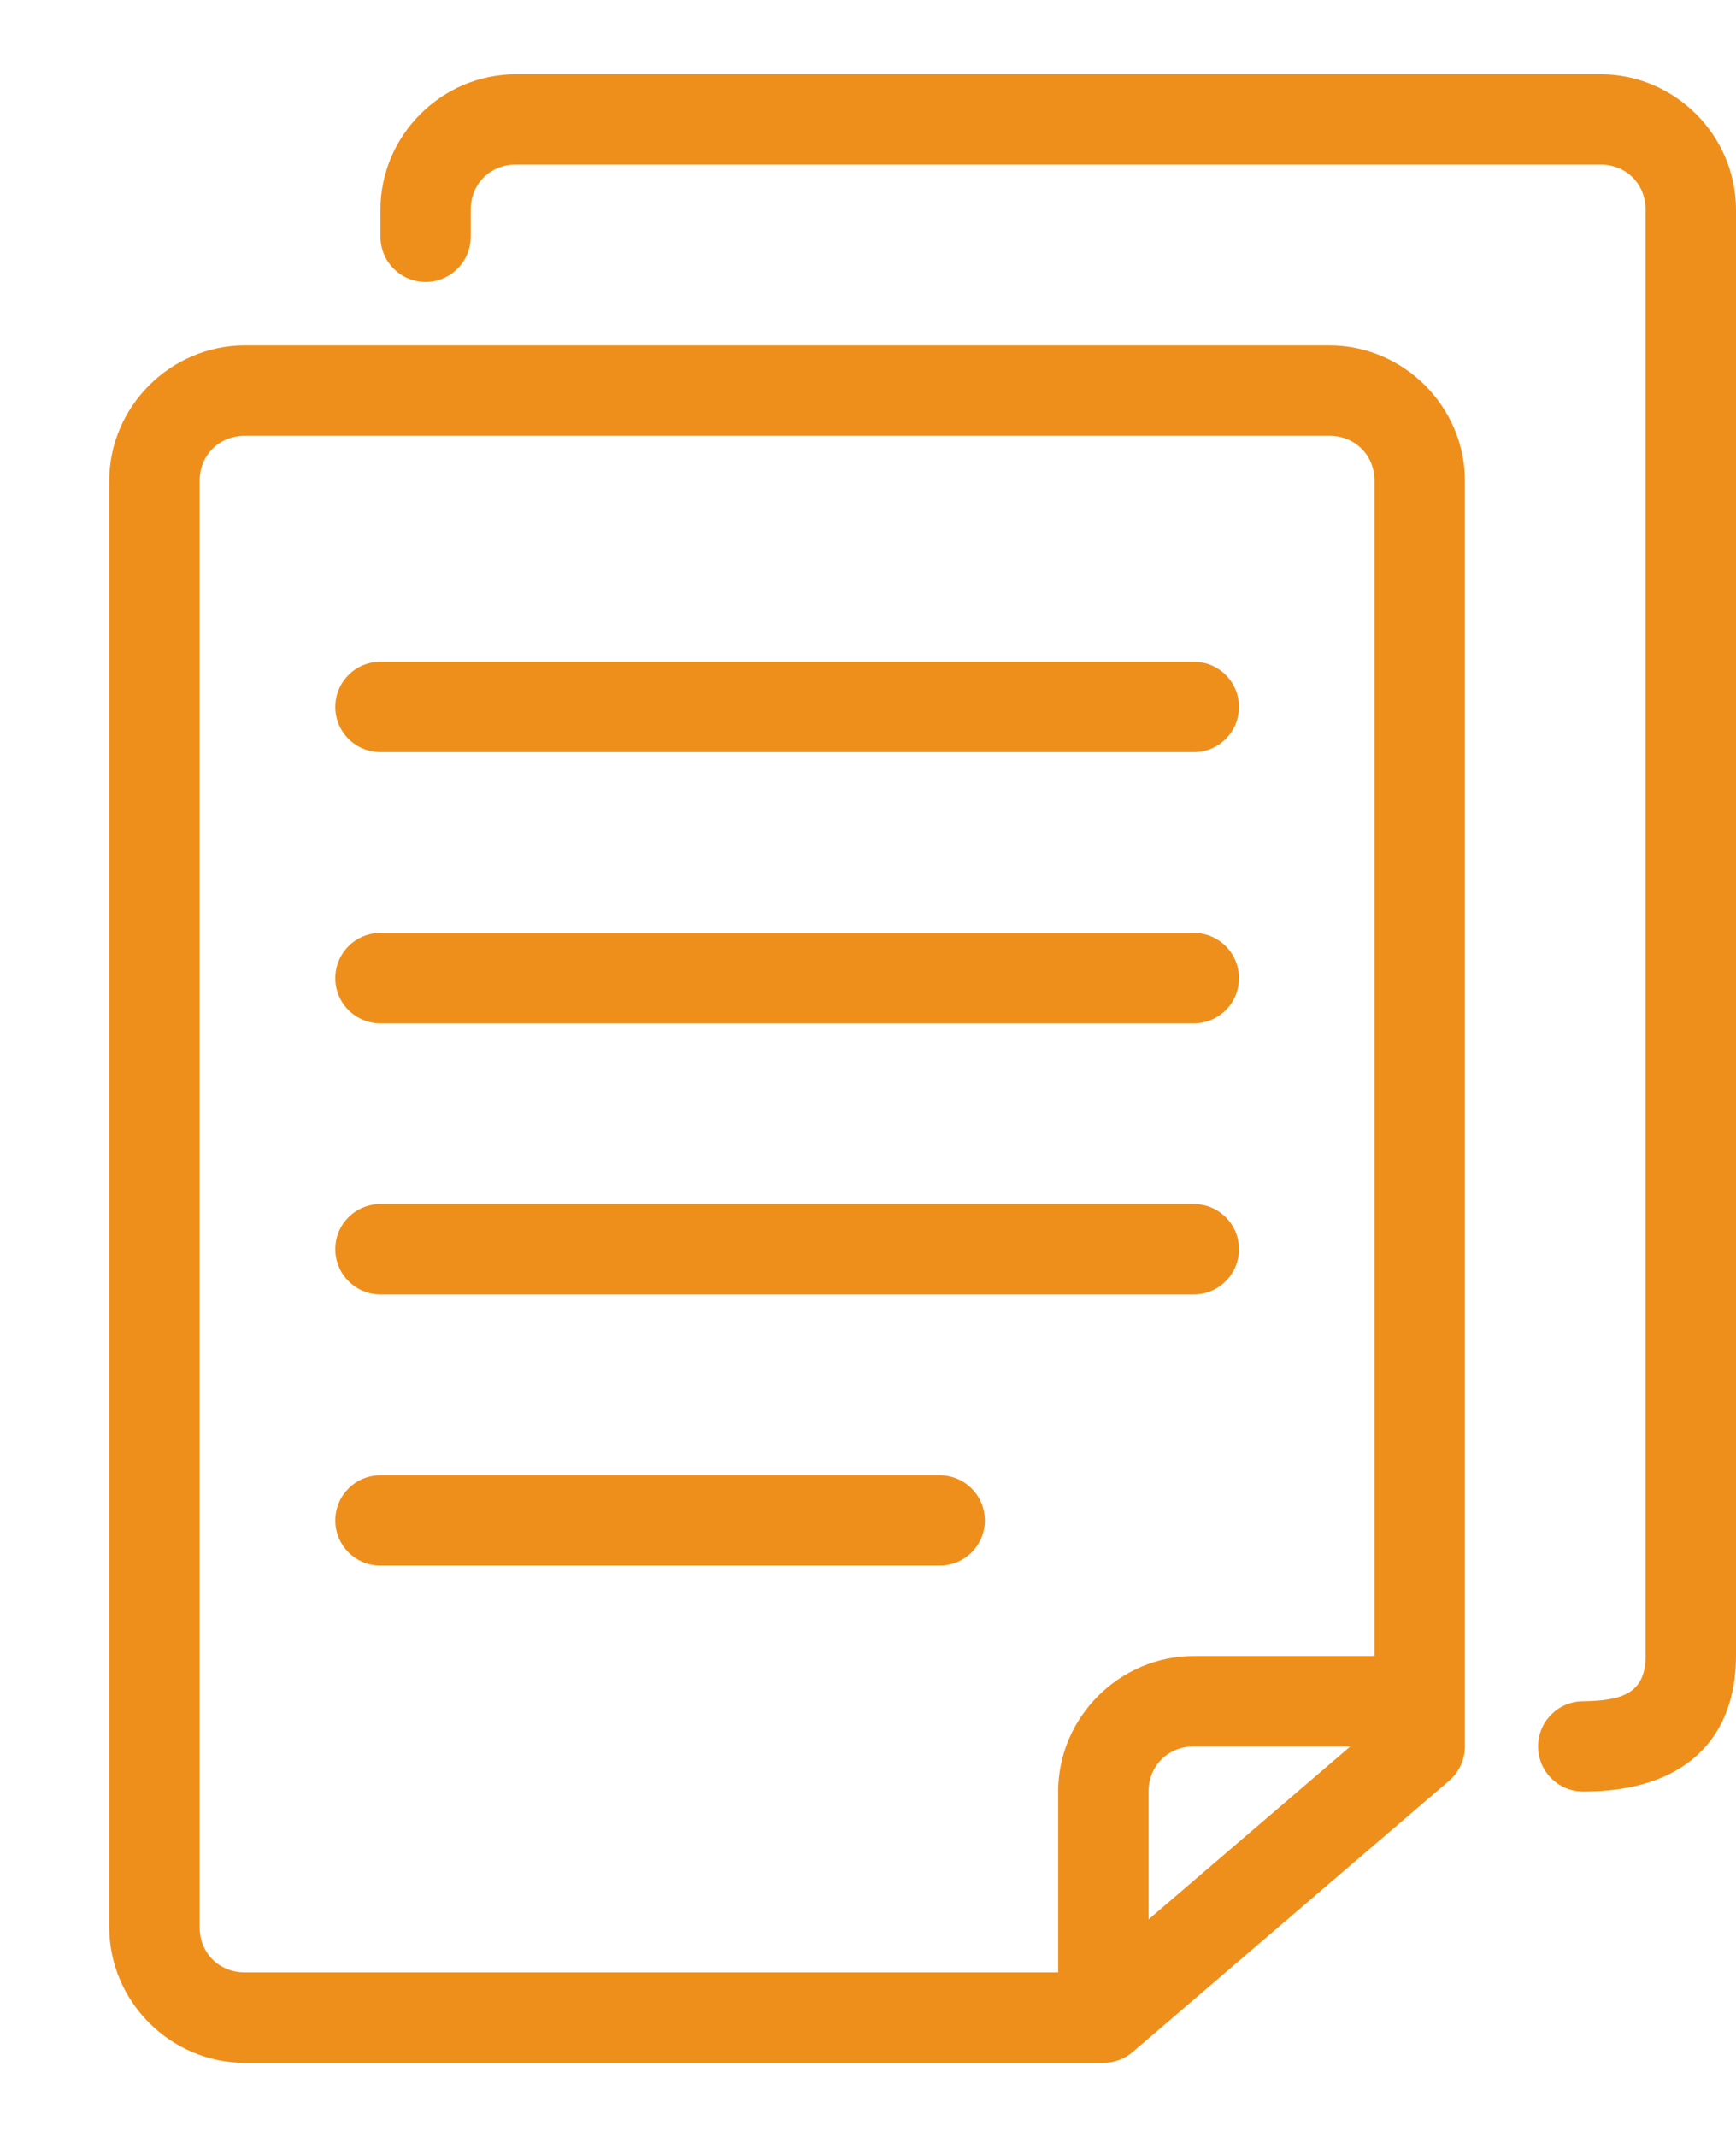
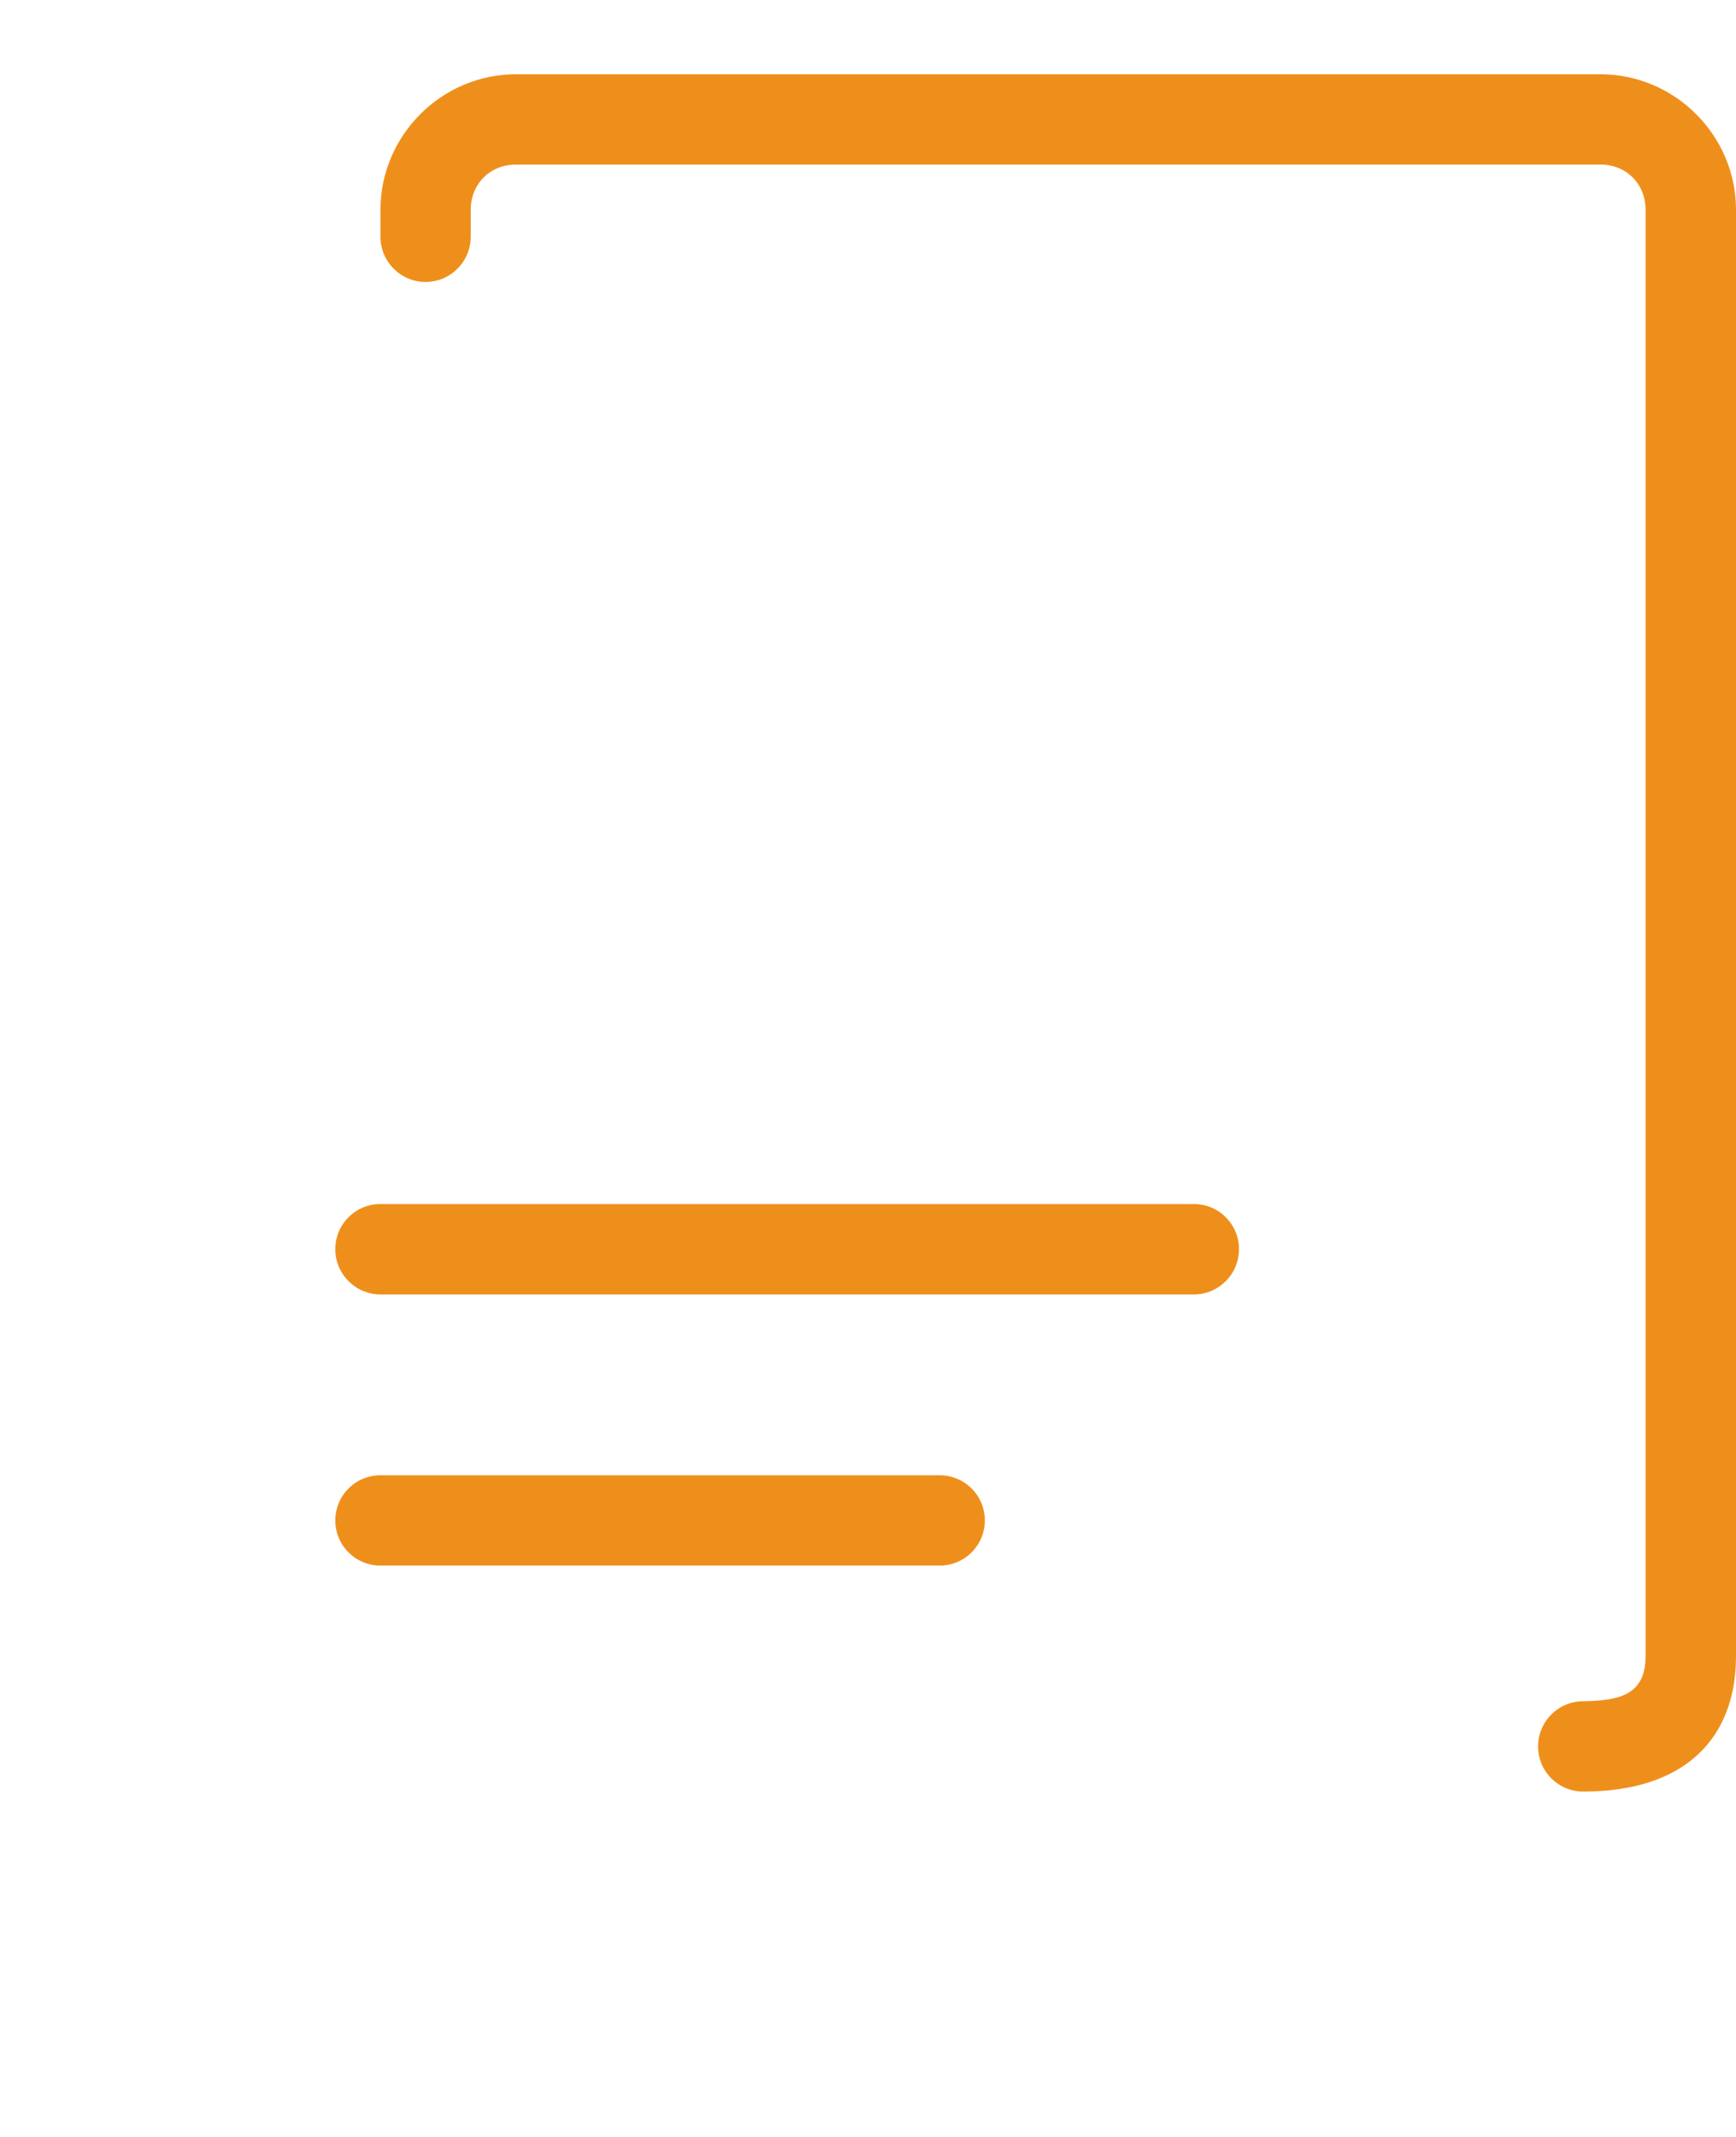
<svg xmlns="http://www.w3.org/2000/svg" width="13" height="16" viewBox="0 0 13 16" fill="none">
-   <path d="M1.834 2.586C1.277 2.586 0.818 3.045 0.818 3.601V14.429C0.818 14.986 1.277 15.445 1.834 15.445H8.263C8.344 15.445 8.422 15.416 8.483 15.363L10.852 13.333C10.889 13.301 10.918 13.262 10.939 13.217C10.959 13.173 10.97 13.125 10.97 13.076V3.601C10.97 3.045 10.511 2.586 9.955 2.586H1.834ZM1.834 3.263H9.955C10.148 3.263 10.293 3.408 10.293 3.601V12.399H8.94C8.383 12.399 7.924 12.858 7.924 13.414V14.768H1.834C1.64 14.768 1.495 14.623 1.495 14.429V3.601C1.495 3.408 1.64 3.263 1.834 3.263ZM8.94 13.076H10.112L8.601 14.371V13.414C8.601 13.221 8.746 13.076 8.94 13.076Z" fill="#EF8F1B" />
  <path d="M3.864 0.556C3.307 0.556 2.849 1.014 2.849 1.571V1.772C2.849 1.959 3 2.111 3.187 2.111C3.374 2.111 3.525 1.959 3.525 1.772V1.571C3.525 1.377 3.67 1.232 3.864 1.232H11.985C12.178 1.232 12.323 1.377 12.323 1.571V12.399C12.323 12.691 12.127 12.733 11.856 12.738C11.669 12.738 11.518 12.889 11.518 13.076C11.518 13.263 11.669 13.414 11.856 13.414C12.614 13.414 13 13.019 13 12.399V1.571C13 1.014 12.542 0.556 11.985 0.556H3.864Z" fill="#EF8F1B" />
-   <path d="M2.849 4.955C2.759 4.955 2.673 4.99 2.61 5.054C2.546 5.117 2.511 5.203 2.511 5.293C2.511 5.383 2.546 5.469 2.61 5.532C2.673 5.596 2.759 5.631 2.849 5.631H8.94C9.03 5.631 9.116 5.596 9.179 5.532C9.243 5.469 9.278 5.383 9.278 5.293C9.278 5.203 9.243 5.117 9.179 5.054C9.116 4.99 9.03 4.955 8.94 4.955H2.849Z" fill="#EF8F1B" />
-   <path d="M2.849 6.985C2.759 6.985 2.673 7.021 2.61 7.084C2.546 7.148 2.511 7.234 2.511 7.324C2.511 7.413 2.546 7.5 2.61 7.563C2.673 7.626 2.759 7.662 2.849 7.662H8.94C9.03 7.662 9.116 7.626 9.179 7.563C9.243 7.5 9.278 7.413 9.278 7.324C9.278 7.234 9.243 7.148 9.179 7.084C9.116 7.021 9.03 6.985 8.94 6.985H2.849Z" fill="#EF8F1B" />
  <path d="M2.849 9.015C2.759 9.015 2.673 9.05 2.61 9.114C2.546 9.177 2.511 9.263 2.511 9.353C2.511 9.443 2.546 9.529 2.61 9.592C2.673 9.656 2.759 9.692 2.849 9.692H8.94C9.03 9.692 9.116 9.656 9.179 9.592C9.243 9.529 9.278 9.443 9.278 9.353C9.278 9.263 9.243 9.177 9.179 9.114C9.116 9.05 9.03 9.015 8.94 9.015H2.849Z" fill="#EF8F1B" />
  <path d="M2.849 11.046C2.759 11.046 2.673 11.081 2.61 11.145C2.546 11.208 2.511 11.294 2.511 11.384C2.511 11.474 2.546 11.56 2.61 11.623C2.673 11.687 2.759 11.722 2.849 11.722H7.037C7.126 11.722 7.212 11.687 7.276 11.623C7.339 11.56 7.375 11.474 7.375 11.384C7.375 11.294 7.339 11.208 7.276 11.145C7.212 11.081 7.126 11.046 7.037 11.046H2.849Z" fill="#EF8F1B" />
</svg>